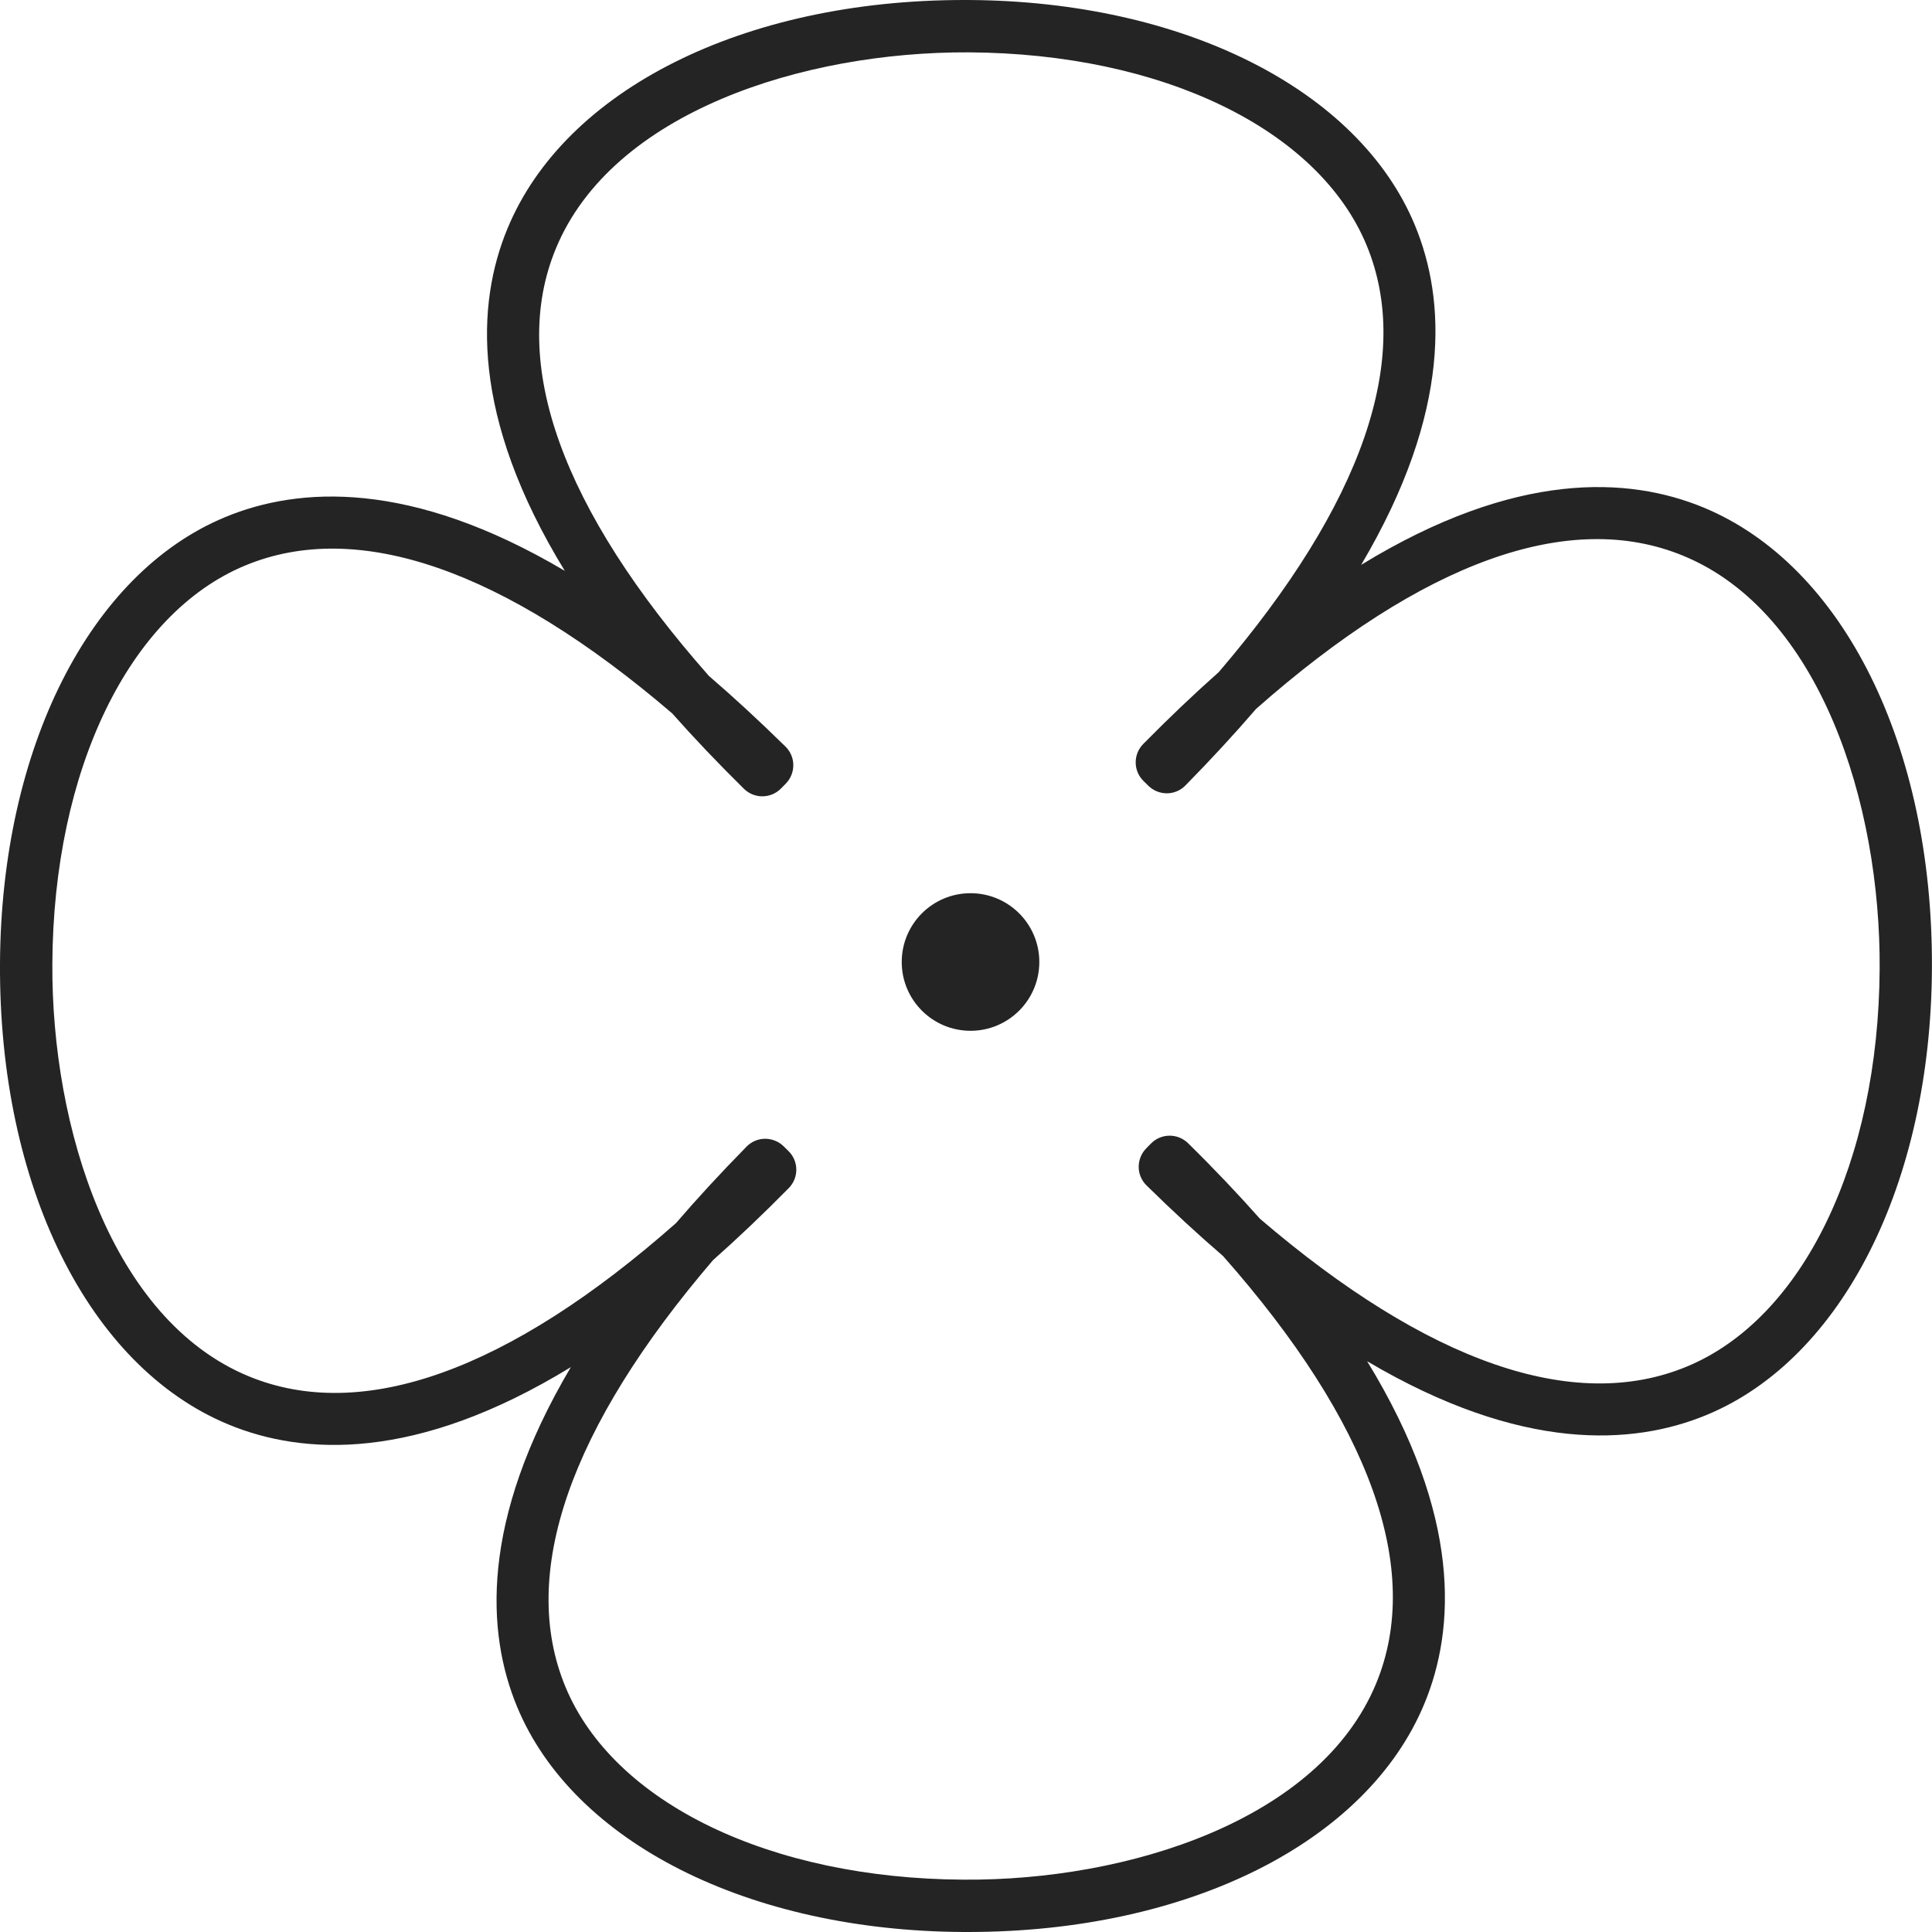
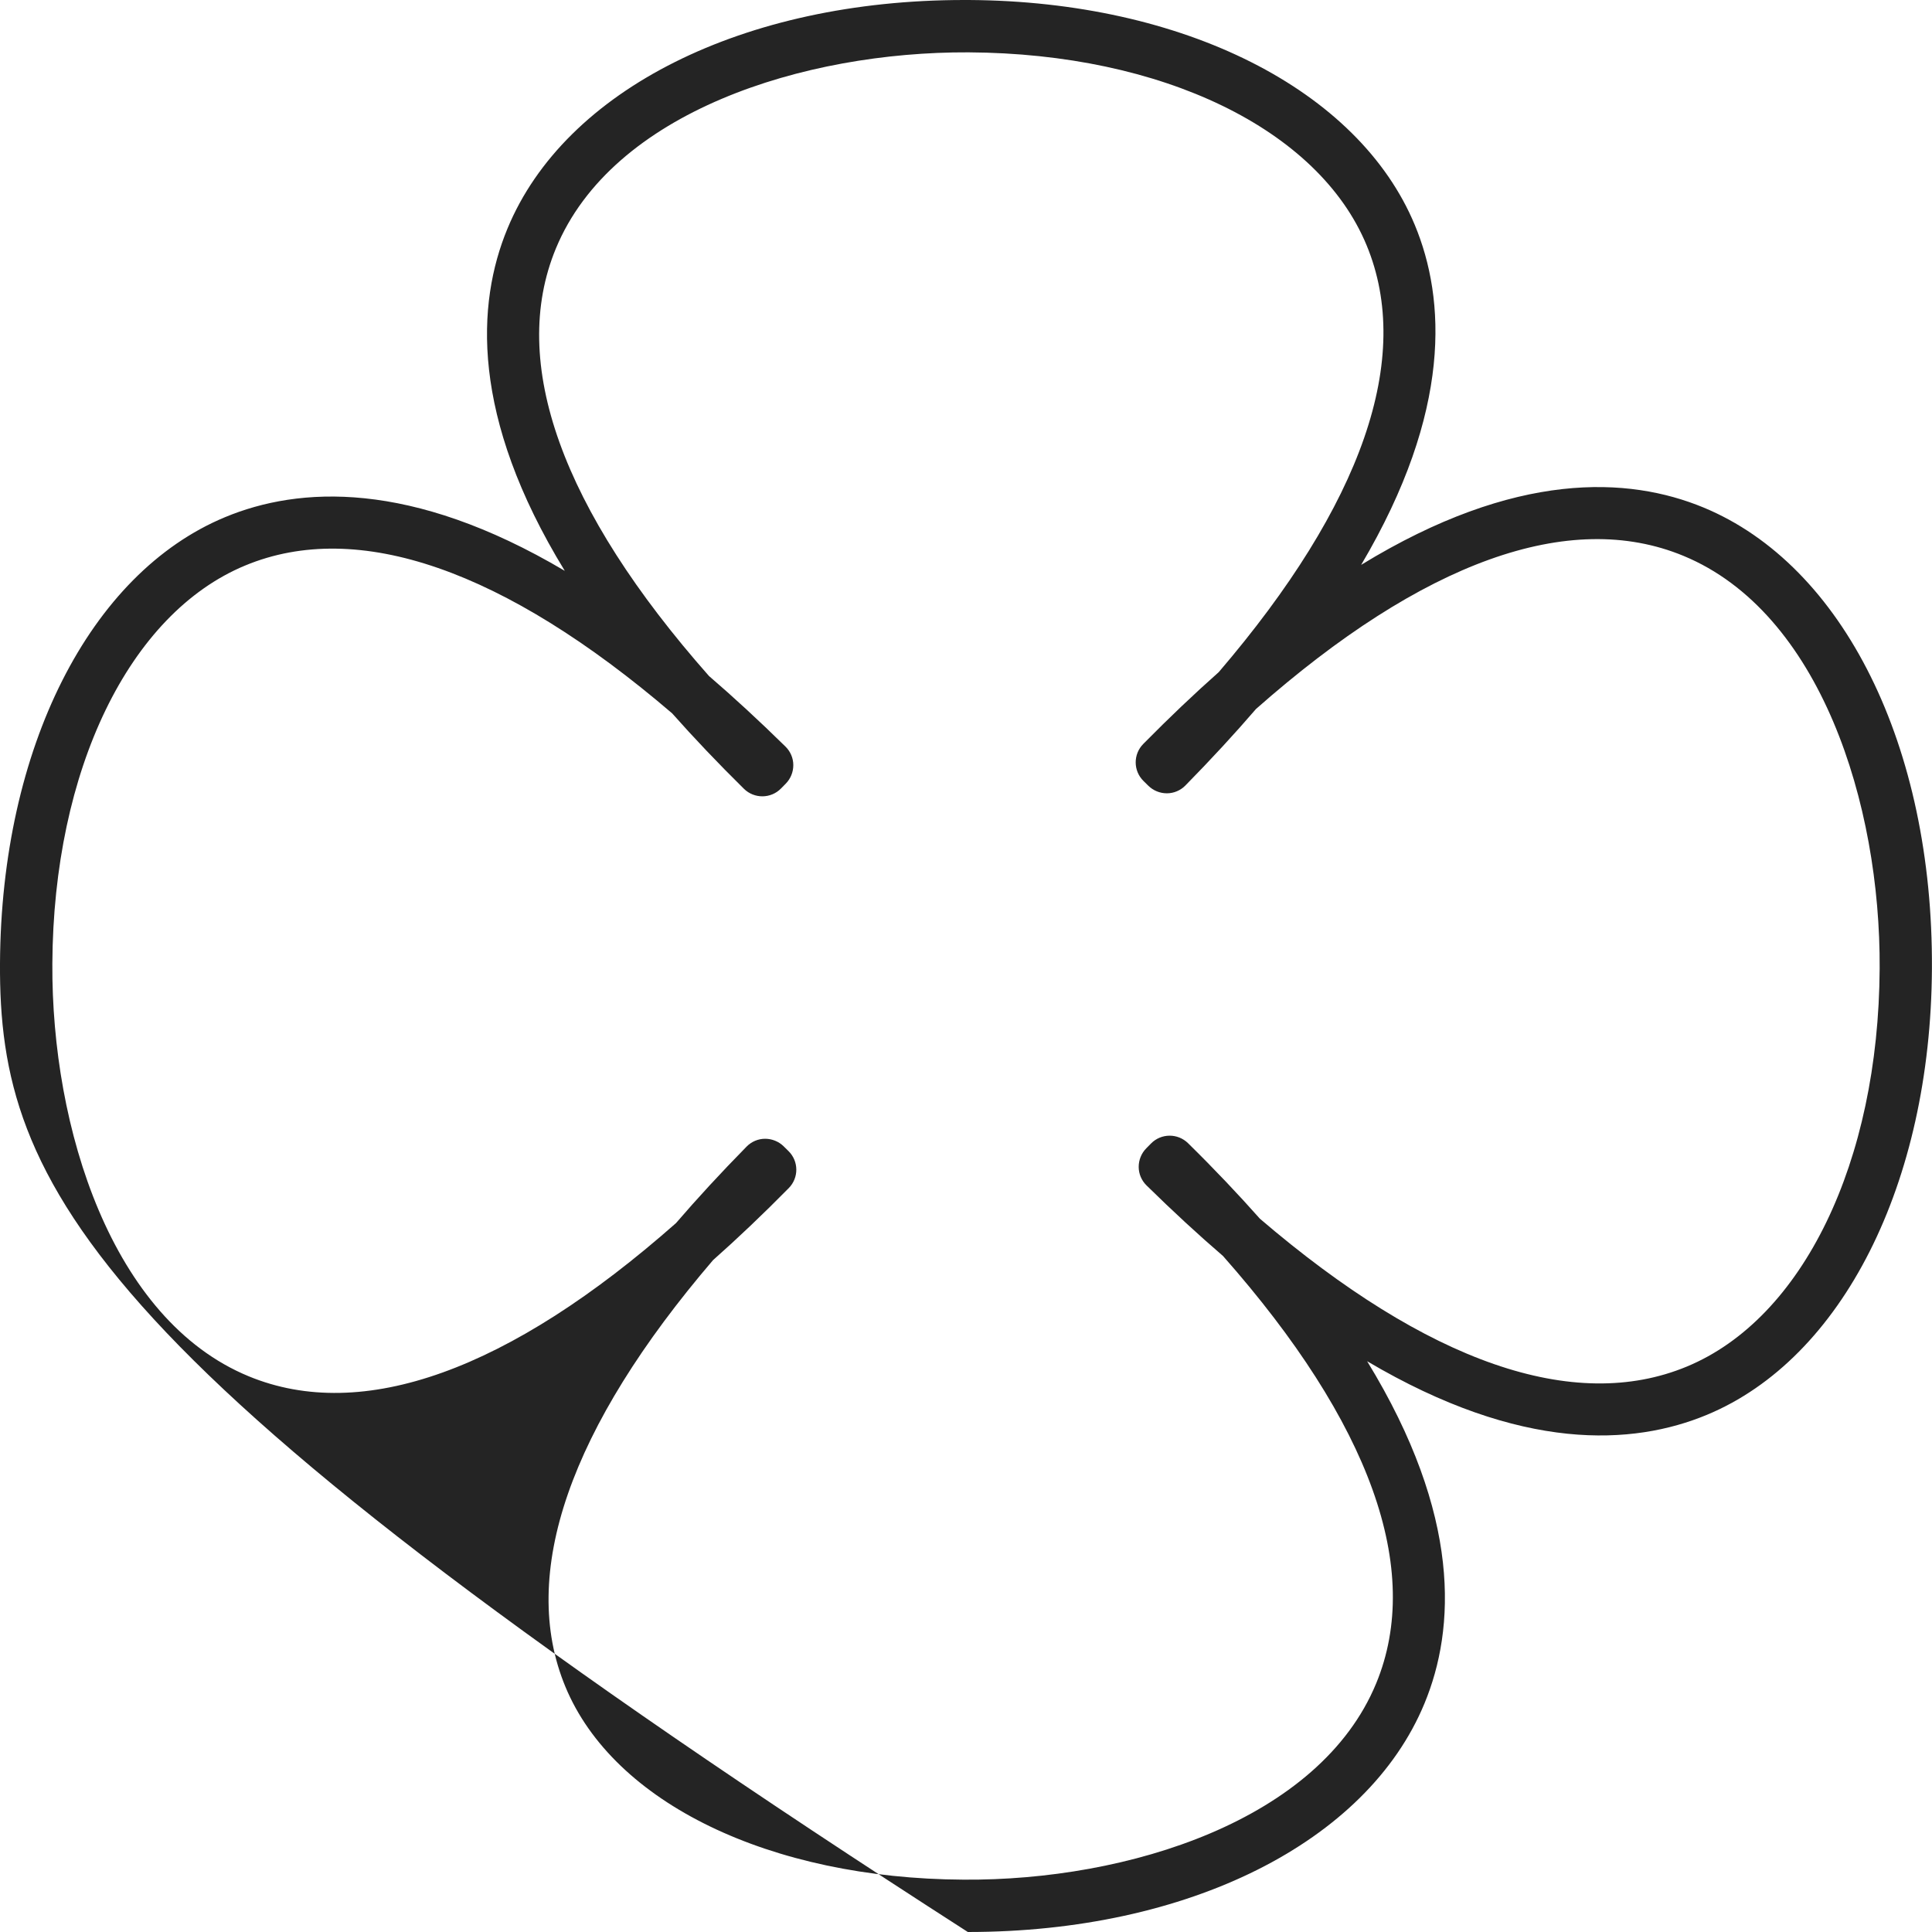
<svg xmlns="http://www.w3.org/2000/svg" viewBox="0 0 258.37 258.37" data-name="Layer 2" id="Layer_2">
  <defs>
    <style>
      .cls-1 {
        fill: #242424;
      }
    </style>
  </defs>
  <g data-name="Layer 1" id="Layer_1-2">
    <g>
-       <path d="M129.43,258.37c-.21,0-.41,0-.62,0-28.71-.16-52.13-11.98-59.65-30.1-4.09-9.85-5.03-24.8,7.18-45.44-20.69,12.66-35.78,11.8-45.76,7.68C11.83,182.77-.17,158.55,0,128.81c.16-28.71,11.98-52.13,30.1-59.65,9.85-4.09,24.8-5.03,45.43,7.18-12.66-20.69-11.8-35.78-7.67-45.76C75.55,11.96,99.49,0,128.94,0c.21,0,.41,0,.62,0,28.71.16,52.13,11.98,59.65,30.1,4.09,9.85,5.03,24.8-7.18,45.44,20.69-12.66,35.78-11.8,45.76-7.68,18.74,7.74,30.74,31.96,30.57,61.7-.16,28.71-11.98,52.13-30.1,59.65-9.85,4.09-24.8,5.03-45.43-7.17,12.66,20.69,11.8,35.78,7.67,45.76-7.69,18.61-31.63,30.57-61.08,30.57ZM95.39,168.48c-19.21,22.43-26.04,42.01-19.77,57.11,6.44,15.52,27.34,25.64,53.23,25.78,22.01.16,47.63-7.94,55.19-26.25,6.29-15.23-.78-34.84-20.48-57.15-3.3-2.84-6.71-5.98-10.24-9.45-.66-.65-1.04-1.54-1.04-2.47,0-.93.36-1.82,1.01-2.48l.64-.65c1.36-1.38,3.57-1.39,4.95-.04,3.53,3.47,6.72,6.84,9.61,10.1,22.43,19.21,42.01,26.04,57.1,19.77,15.52-6.44,25.64-27.34,25.78-53.23.13-22.02-7.94-47.63-26.25-55.19-15.23-6.3-34.84.78-57.15,20.48-2.84,3.3-5.98,6.71-9.45,10.24-.65.66-1.54,1.04-2.47,1.04-.93,0-1.82-.36-2.48-1.01l-.65-.64c-1.38-1.36-1.39-3.57-.03-4.95,3.47-3.52,6.84-6.72,10.09-9.6,19.21-22.43,26.04-42.01,19.77-57.11-6.44-15.52-27.34-25.64-53.23-25.78-22.01-.1-47.63,7.94-55.19,26.25-6.29,15.23.78,34.84,20.48,57.15,3.3,2.84,6.71,5.98,10.24,9.45.66.65,1.04,1.54,1.04,2.47,0,.93-.36,1.82-1.01,2.48l-.64.65c-1.36,1.38-3.57,1.39-4.95.04-3.52-3.47-6.72-6.84-9.6-10.09-22.43-19.21-42.02-26.04-57.11-19.77-15.52,6.44-25.64,27.34-25.78,53.23-.13,22.02,7.94,47.63,26.25,55.19,15.23,6.29,34.84-.78,57.15-20.48,2.84-3.3,5.98-6.71,9.45-10.24.65-.66,1.54-1.04,2.47-1.04.92,0,1.82.36,2.48,1.01l.65.64c1.38,1.36,1.39,3.57.03,4.95-3.47,3.52-6.84,6.72-10.09,9.6Z" class="cls-1" />
-       <circle r="9.2" cy="128.65" cx="129.79" class="cls-1" />
+       <path d="M129.43,258.37C11.83,182.77-.17,158.55,0,128.81c.16-28.71,11.98-52.13,30.1-59.65,9.85-4.09,24.8-5.03,45.43,7.18-12.66-20.69-11.8-35.78-7.67-45.76C75.55,11.96,99.49,0,128.94,0c.21,0,.41,0,.62,0,28.71.16,52.13,11.98,59.65,30.1,4.09,9.85,5.03,24.8-7.18,45.44,20.69-12.66,35.78-11.8,45.76-7.68,18.74,7.74,30.74,31.96,30.57,61.7-.16,28.71-11.98,52.13-30.1,59.65-9.85,4.09-24.8,5.03-45.43-7.17,12.66,20.69,11.8,35.78,7.67,45.76-7.69,18.61-31.63,30.57-61.08,30.57ZM95.39,168.48c-19.21,22.43-26.04,42.01-19.77,57.11,6.44,15.52,27.34,25.64,53.23,25.78,22.01.16,47.63-7.94,55.19-26.25,6.29-15.23-.78-34.84-20.48-57.15-3.3-2.84-6.71-5.98-10.24-9.45-.66-.65-1.04-1.54-1.04-2.47,0-.93.36-1.82,1.01-2.48l.64-.65c1.36-1.38,3.57-1.39,4.95-.04,3.53,3.47,6.72,6.84,9.61,10.1,22.43,19.21,42.01,26.04,57.1,19.77,15.52-6.44,25.64-27.34,25.78-53.23.13-22.02-7.94-47.63-26.25-55.19-15.23-6.3-34.84.78-57.15,20.48-2.84,3.3-5.98,6.71-9.45,10.24-.65.66-1.54,1.04-2.47,1.04-.93,0-1.82-.36-2.48-1.01l-.65-.64c-1.38-1.36-1.39-3.57-.03-4.95,3.47-3.52,6.84-6.72,10.09-9.6,19.21-22.43,26.04-42.01,19.77-57.11-6.44-15.52-27.34-25.64-53.23-25.78-22.01-.1-47.63,7.94-55.19,26.25-6.29,15.23.78,34.84,20.48,57.15,3.3,2.84,6.71,5.98,10.24,9.45.66.65,1.04,1.54,1.04,2.47,0,.93-.36,1.82-1.01,2.48l-.64.65c-1.36,1.38-3.57,1.39-4.95.04-3.52-3.47-6.72-6.84-9.6-10.09-22.43-19.21-42.02-26.04-57.11-19.77-15.52,6.44-25.64,27.34-25.78,53.23-.13,22.02,7.94,47.63,26.25,55.19,15.23,6.29,34.84-.78,57.15-20.48,2.84-3.3,5.98-6.71,9.45-10.24.65-.66,1.54-1.04,2.47-1.04.92,0,1.82.36,2.48,1.01l.65.64c1.38,1.36,1.39,3.57.03,4.95-3.47,3.52-6.84,6.72-10.09,9.6Z" class="cls-1" />
    </g>
  </g>
</svg>